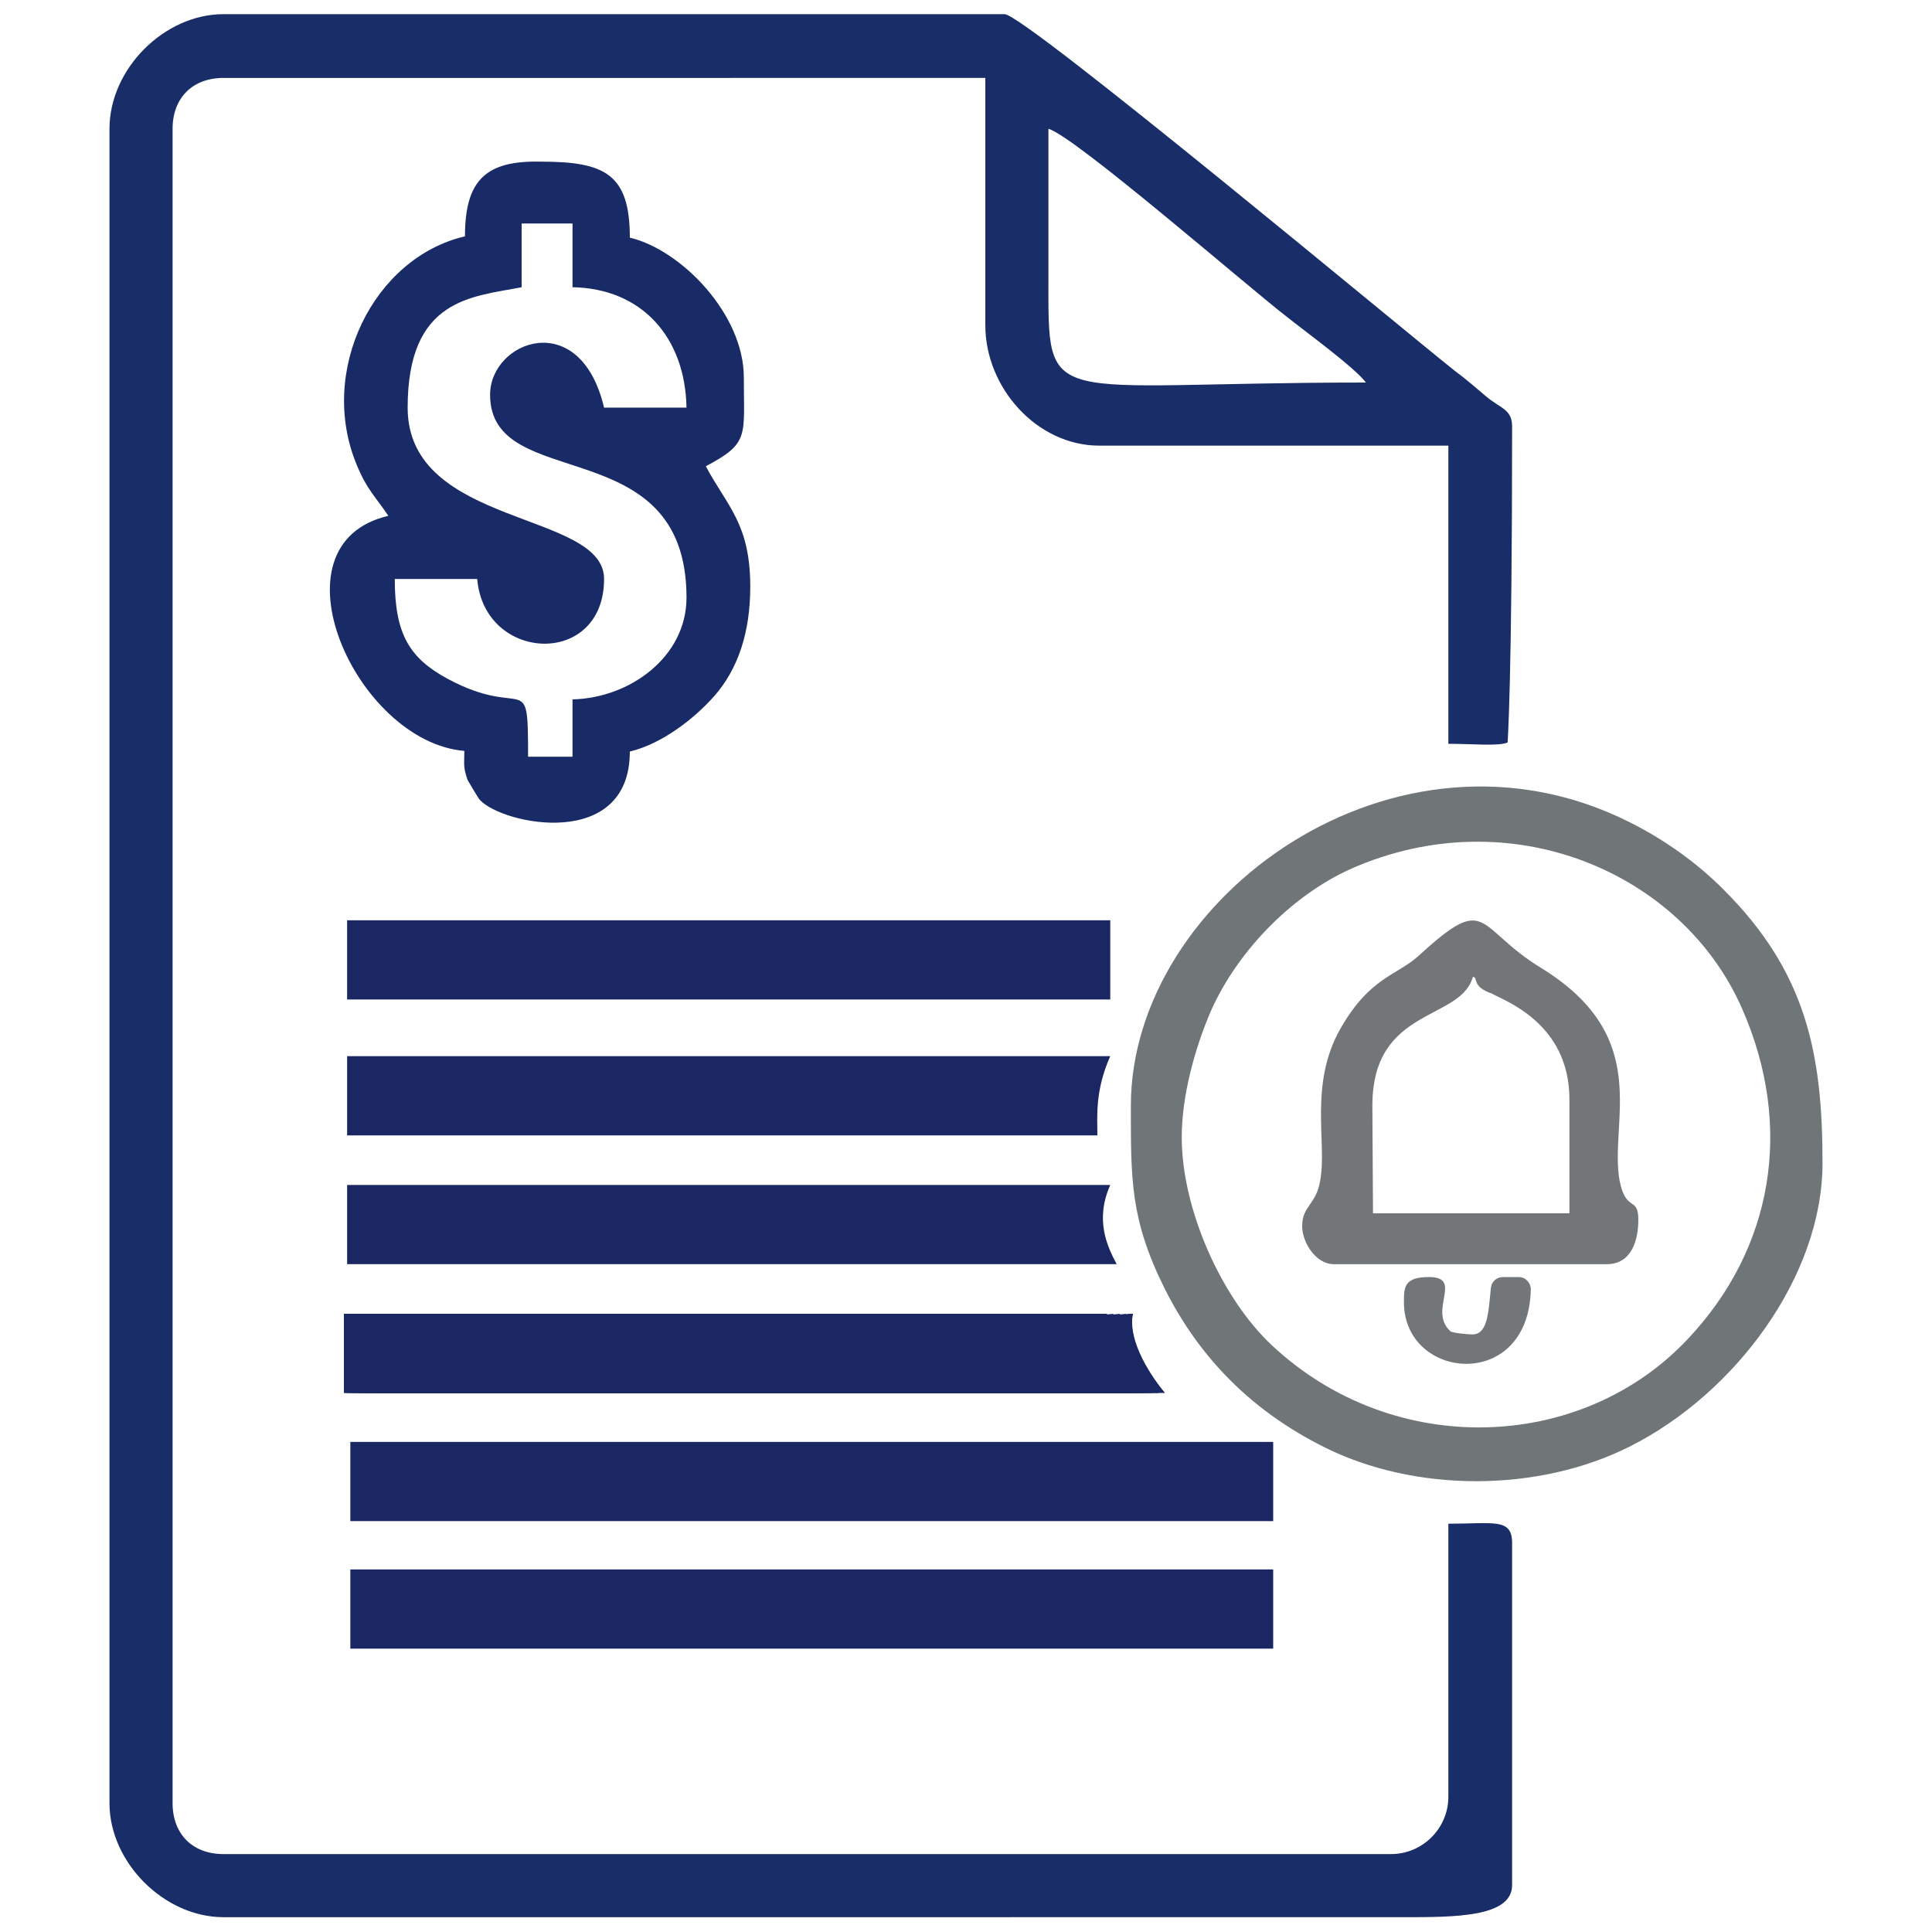
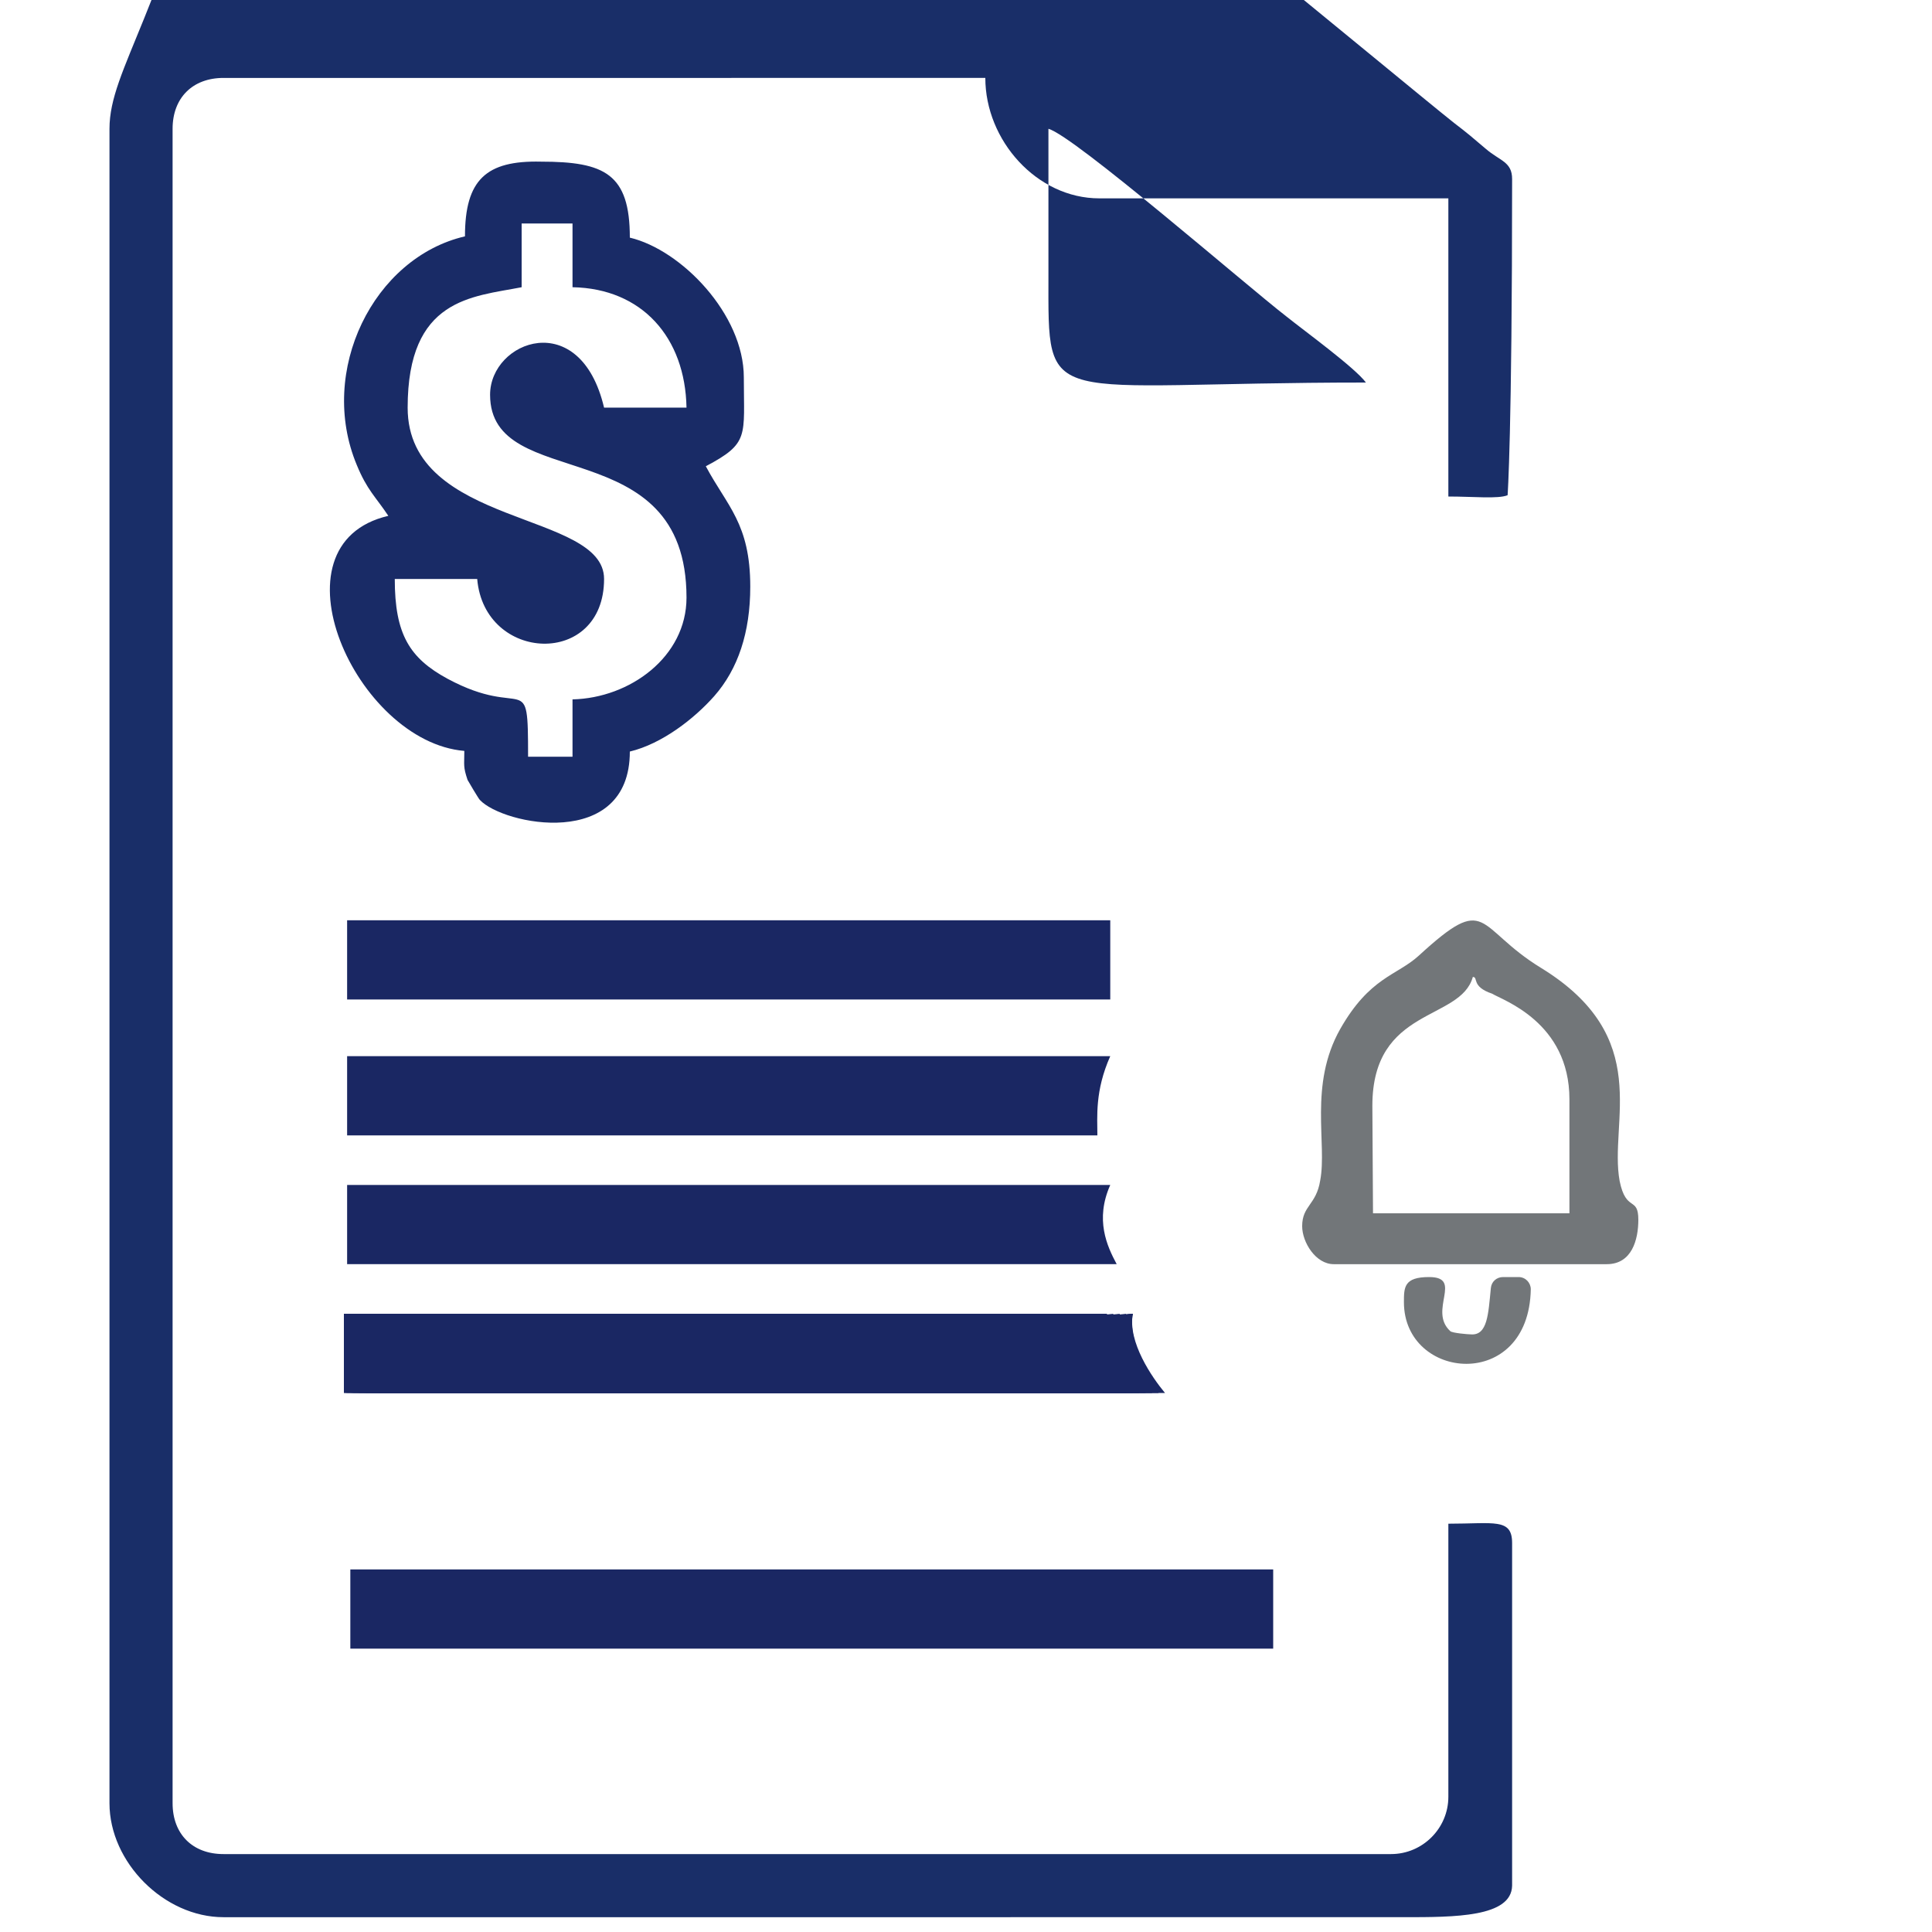
<svg xmlns="http://www.w3.org/2000/svg" version="1.1" id="Layer_1" x="0px" y="0px" viewBox="0 0 300 300" style="enable-background:new 0 0 300 300;" xml:space="preserve">
  <style type="text/css">
	.st0{fill-rule:evenodd;clip-rule:evenodd;fill:#192E68;}
	.st1{fill-rule:evenodd;clip-rule:evenodd;fill:#192B66;}
	.st2{fill-rule:evenodd;clip-rule:evenodd;fill:#707578;}
	.st3{fill-rule:evenodd;clip-rule:evenodd;fill:#727679;}
	.st4{fill-rule:evenodd;clip-rule:evenodd;fill:#1A2763;}
</style>
  <g id="Layer_x0020_1">
    <g id="_105553772965344">
-       <path class="st0" d="M162.8,20c4,1.1,30.7,24.3,36.9,29.1c3,2.4,10.7,8,12.4,10.3c-50.6,0-49.3,4.7-49.3-16.7    C162.8,35.1,162.8,27.5,162.8,20z M17,20v260c0,9.2,8.5,17.7,17.7,17.7H218c7.9,0,16.7,0,16.8-4.9v-53.2c0-3.9-2.8-3-9.9-3V279    c0,4.9-4,8.9-8.9,8.9H34.7c-4.8,0-7.9-3.1-7.9-7.9V20c0-4.8,3.1-7.9,7.9-7.9H153v38.4c0,9.7,8,18.7,17.7,18.7h54.2v46.3    c3.9,0,7.7,0.4,9.2-0.2c0,0,0.7-9.3,0.7-49.1c0-2.7-1.9-2.8-4.1-4.7c-2-1.7-2.8-2.4-4.9-4c-7.1-5.6-66.7-55.3-69.8-55.3H34.7    C25.5,2.2,17,10.7,17,20L17,20z" />
+       <path class="st0" d="M162.8,20c4,1.1,30.7,24.3,36.9,29.1c3,2.4,10.7,8,12.4,10.3c-50.6,0-49.3,4.7-49.3-16.7    C162.8,35.1,162.8,27.5,162.8,20z M17,20v260c0,9.2,8.5,17.7,17.7,17.7H218c7.9,0,16.7,0,16.8-4.9v-53.2c0-3.9-2.8-3-9.9-3V279    c0,4.9-4,8.9-8.9,8.9H34.7c-4.8,0-7.9-3.1-7.9-7.9V20c0-4.8,3.1-7.9,7.9-7.9H153c0,9.7,8,18.7,17.7,18.7h54.2v46.3    c3.9,0,7.7,0.4,9.2-0.2c0,0,0.7-9.3,0.7-49.1c0-2.7-1.9-2.8-4.1-4.7c-2-1.7-2.8-2.4-4.9-4c-7.1-5.6-66.7-55.3-69.8-55.3H34.7    C25.5,2.2,17,10.7,17,20L17,20z" />
      <path class="st1" d="M88.9,39.7v4.9c10.8,0.2,17.5,7.8,17.7,18.7H93.8c-3.7-15.7-17.7-10.4-17.7-2c0,15.5,30.5,5.3,30.5,31.5    c0,9.2-8.8,15.6-17.7,15.8v8.9H82c0-14-0.4-5.6-12.5-12.1c-5.9-3.2-8.2-6.9-8.2-15.5h12.8c1.1,13,19.7,13.8,19.7,0    c0-10.6-30.5-8-30.5-26.6c0-17,10-17.2,17.7-18.7v-9.9h7.9C88.9,34.7,88.9,35.2,88.9,39.7z M72.2,36.7C58,40,49.3,57.6,55.4,72.2    c1.6,3.9,2.9,4.9,4.9,7.9c-18.9,4.4-5,35.1,11.8,36.5c0,2.3-0.2,2.4,0.5,4.5c0.1,0.2,1.7,2.9,1.9,3.1c3.6,3.9,23.3,7.9,23.3-7.5    c5-1.2,10-5.1,13.1-8.6c3.7-4.2,5.6-9.9,5.6-17c0-9.8-3.6-12.5-6.9-18.7c6.8-3.6,5.9-4.6,5.9-13.8c0-9.8-9.7-19.8-17.7-21.7    c0-9.9-3.9-11.8-13.8-11.8C75.5,24.9,72.2,27.9,72.2,36.7L72.2,36.7z" />
-       <path class="st2" d="M183.5,176.6c0-6.6,2.1-13.7,4.1-18.6c3.9-9.6,12.6-18.8,22.2-23.1c24.7-10.9,51.4,0.5,60.7,21.7    c8.1,18.4,4.8,37.3-8.4,51.3c-16.5,17.6-45.7,18.7-64.6,1C189.7,201.6,183.5,187.8,183.5,176.6L183.5,176.6z M175.6,171.7    c0,11.4-0.1,17.6,5.2,28.3c5.5,11,13.7,19.1,24.6,24.6c14.2,7.2,33.4,7.2,47.7,0c16.3-8.2,29.9-26.4,29.9-44    c0-17-2.5-29.7-15.5-42.6c-4-4-9-7.6-14.4-10.3C216.8,109.4,175.6,139.3,175.6,171.7L175.6,171.7z" />
      <path class="st3" d="M213.1,171.7c0-15.4,13.7-13.1,15.6-20c0.9,0-0.3,1.5,3,2.6c1.6,1,12,4.4,12,16.4v17.7h-30.5L213.1,171.7    L213.1,171.7z M202.2,190.4c0,2.5,2.1,5.9,4.9,5.9h42.4c3.9,0,4.9-3.8,4.9-6.9c0-3.7-1.9-1.1-2.9-6c-1.7-9.2,5.4-22.3-12.2-33.1    c-10.3-6.3-8.1-11.9-19-1.9c-3.4,3.1-7.6,3.3-12.2,11.4c-4.9,8.7-2,17.8-3.1,23.5C204.4,187.1,202.2,187.2,202.2,190.4    L202.2,190.4z" />
      <path class="st3" d="M218,202.2c0,12.2,19.4,14,19.7-2c0-1-0.8-1.9-1.9-1.9h-2.4c-1,0-1.8,0.7-1.9,1.7c-0.4,4-0.5,7.4-3.1,7.2    c-0.4,0-2.9-0.2-3.2-0.5c-3.5-3.2,2.1-8.4-3.3-8.4C218,198.3,218,199.9,218,202.2L218,202.2z" />
    </g>
  </g>
  <rect x="53.9" y="142.9" class="st4" width="118.5" height="12.3" />
-   <rect x="54.4" y="223.9" class="st4" width="143.3" height="12.3" />
  <rect x="54.4" y="243.7" class="st4" width="143.3" height="12.3" />
  <path class="st4" d="M170.4,176.3H53.9V164h118.5C170,169.4,170.4,173.4,170.4,176.3z" />
  <path class="st4" d="M173.4,196.3H53.9V184h118.5C170,189.4,171.9,193.5,173.4,196.3z" />
  <path class="st4" d="M172.9,216.3H53.4V204h118.5C169.5,209.4,171.4,213.5,172.9,216.3z" />
  <path class="st4" d="M171.9,204c-2.4,5.3,0.5,9.5,2,12.3H53.4" />
  <path class="st4" d="M172.9,204c-2.4,5.3,0.5,9.5,2,12.3H54.4" />
  <path class="st4" d="M173.9,204c-2.4,5.3,0.5,9.5,2,12.3H55.4" />
  <path class="st4" d="M174.9,204c-2.4,5.3,0.5,9.5,2,12.3H56.4" />
  <path class="st4" d="M175.9,204c-2.4,5.3,0.5,9.5,2,12.3H57.4" />
  <path class="st4" d="M175.9,204c-2.4,5.3,1.5,9.5,3,12.3H58.4" />
  <path class="st4" d="M175.9,204c-0.8,4.4,2.5,9.5,4,12.3H58.4" />
  <path class="st4" d="M175.9,204c-0.8,4.4,3,9.9,5,12.3H58.4" />
  <path class="st4" d="M179.9,216.3H59.4" />
  <path class="st4" d="M180.9,216.3H60.4" />
  <path class="st4" d="M181.9,216.3H61.4" />
</svg>